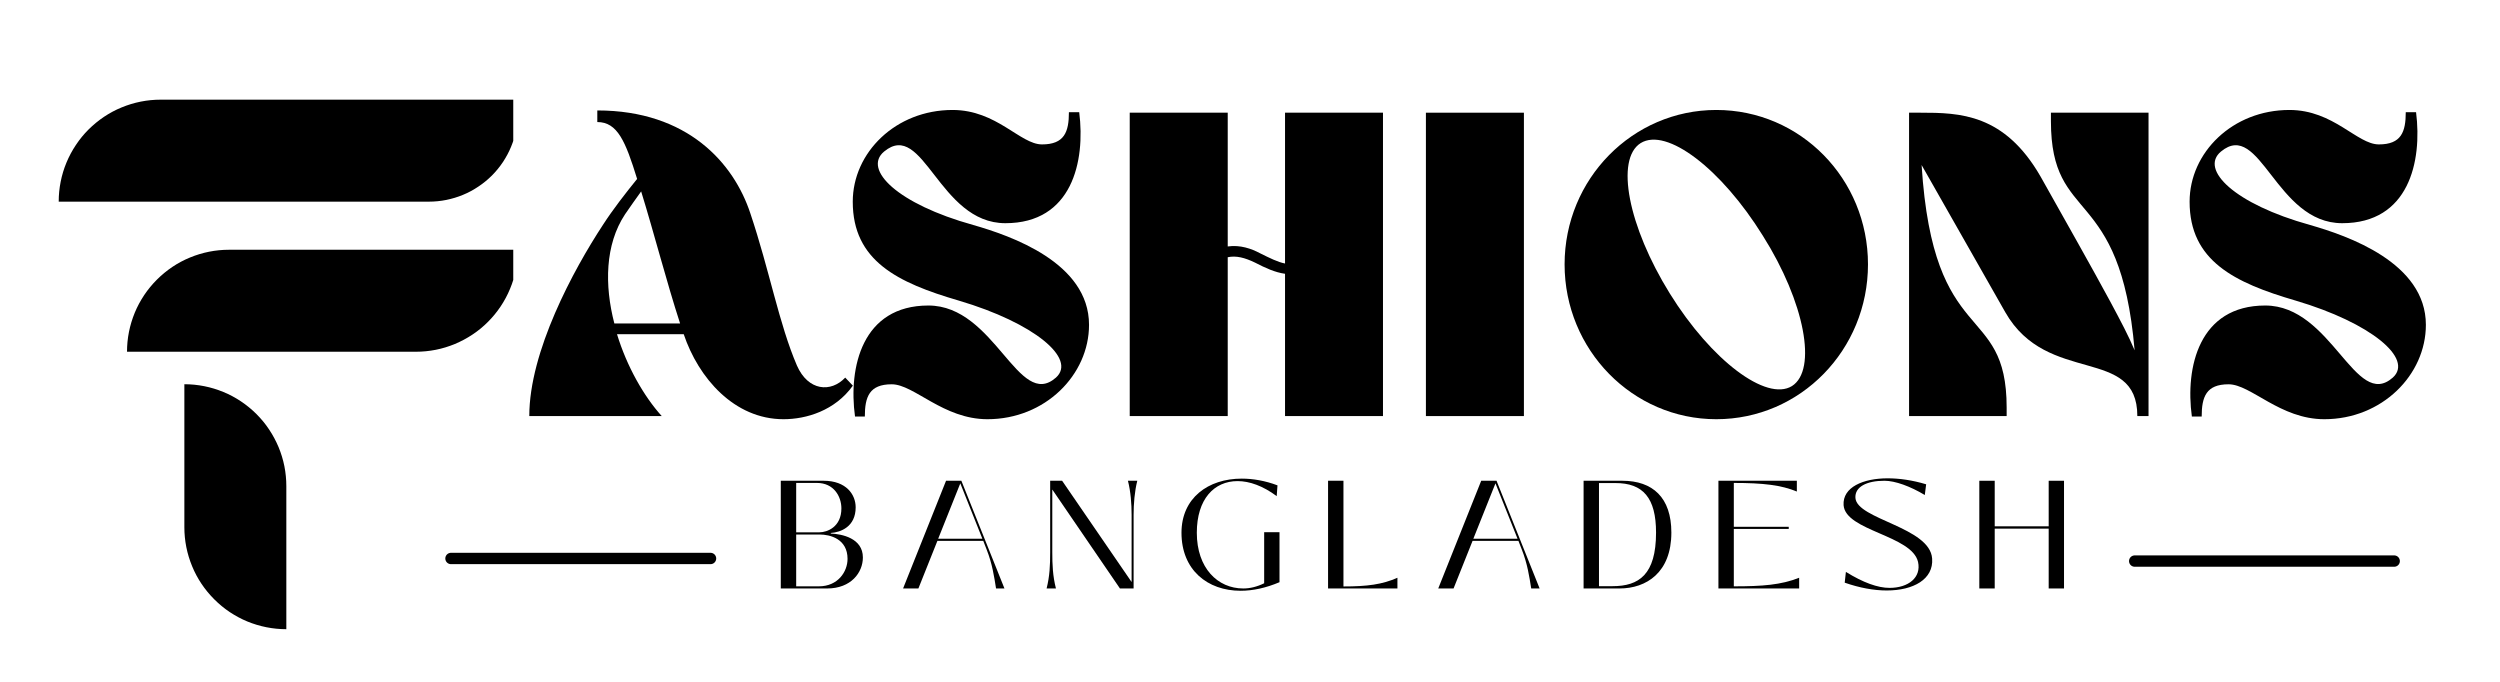
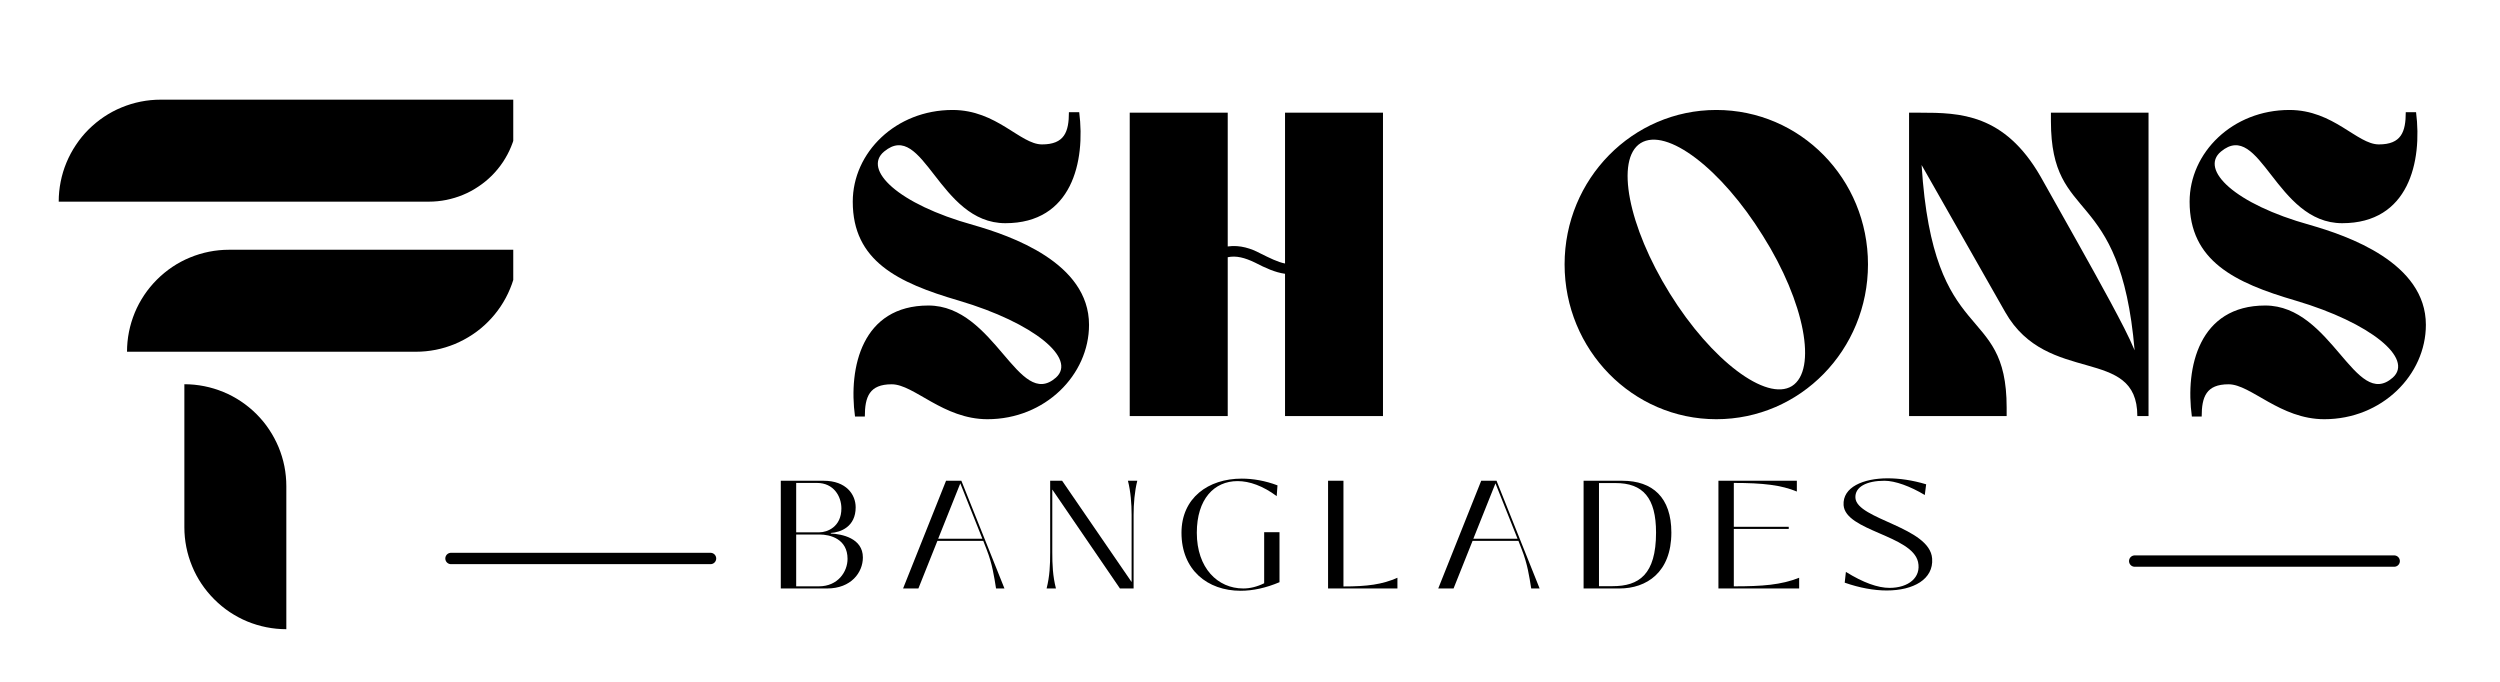
<svg xmlns="http://www.w3.org/2000/svg" width="220" viewBox="0 0 165 45" height="60" preserveAspectRatio="xMidYMid meet">
  <defs>
    <g />
    <clipPath id="e5ac8a5236">
      <path d="M 3.875 6.562 L 33.875 6.562 L 33.875 41.812 L 3.875 41.812 Z M 3.875 6.562 " clip-rule="nonzero" />
    </clipPath>
  </defs>
  <g clip-path="url(#e5ac8a5236)">
    <path fill="#000000" d="M 18.898 32.086 L 18.898 41.527 C 18.457 41.527 18.02 41.484 17.586 41.398 C 17.152 41.312 16.73 41.184 16.32 41.016 C 15.914 40.848 15.527 40.637 15.16 40.395 C 14.793 40.148 14.453 39.867 14.141 39.555 C 13.828 39.242 13.547 38.902 13.301 38.535 C 13.055 38.168 12.848 37.781 12.68 37.371 C 12.512 36.965 12.383 36.543 12.297 36.109 C 12.211 35.676 12.168 35.238 12.168 34.797 L 12.168 25.359 C 12.609 25.359 13.047 25.402 13.48 25.488 C 13.914 25.574 14.336 25.703 14.742 25.871 C 15.152 26.039 15.539 26.246 15.906 26.492 C 16.273 26.738 16.613 27.016 16.926 27.328 C 17.238 27.641 17.52 27.98 17.762 28.348 C 18.008 28.715 18.215 29.105 18.387 29.512 C 18.555 29.922 18.684 30.34 18.77 30.773 C 18.855 31.207 18.898 31.645 18.898 32.086 Z M 10.602 6.578 C 10.16 6.578 9.723 6.621 9.289 6.707 C 8.855 6.793 8.434 6.922 8.027 7.09 C 7.617 7.258 7.23 7.465 6.863 7.711 C 6.496 7.957 6.156 8.238 5.844 8.547 C 5.531 8.859 5.254 9.199 5.008 9.57 C 4.762 9.938 4.555 10.324 4.387 10.73 C 4.215 11.141 4.09 11.562 4.004 11.992 C 3.918 12.426 3.875 12.863 3.875 13.309 L 28.312 13.309 C 28.699 13.309 29.078 13.27 29.457 13.195 C 29.836 13.117 30.203 13.008 30.559 12.859 C 30.914 12.715 31.25 12.531 31.57 12.316 C 31.891 12.105 32.188 11.859 32.461 11.59 C 32.734 11.316 32.977 11.02 33.191 10.699 C 33.402 10.379 33.586 10.043 33.73 9.688 C 33.879 9.332 33.988 8.965 34.066 8.586 C 34.141 8.207 34.18 7.828 34.18 7.441 L 34.18 6.578 Z M 8.383 23.215 L 27.449 23.215 C 27.891 23.215 28.328 23.172 28.762 23.086 C 29.195 23 29.613 22.871 30.023 22.703 C 30.43 22.531 30.82 22.324 31.188 22.078 C 31.555 21.836 31.895 21.555 32.207 21.242 C 32.52 20.93 32.797 20.59 33.043 20.223 C 33.289 19.855 33.496 19.469 33.664 19.059 C 33.836 18.652 33.961 18.23 34.047 17.797 C 34.137 17.363 34.18 16.926 34.18 16.484 L 15.113 16.484 C 14.672 16.484 14.234 16.527 13.801 16.613 C 13.367 16.699 12.945 16.828 12.539 16.996 C 12.129 17.164 11.742 17.371 11.375 17.617 C 11.008 17.863 10.668 18.145 10.355 18.457 C 10.043 18.77 9.762 19.109 9.516 19.477 C 9.273 19.844 9.062 20.23 8.895 20.637 C 8.727 21.047 8.598 21.469 8.512 21.902 C 8.426 22.336 8.383 22.773 8.383 23.215 Z M 8.383 23.215 " fill-opacity="1" fill-rule="nonzero" />
  </g>
  <g fill="#000000" fill-opacity="1">
    <g transform="translate(34.402, 27.461)">
      <g>
-         <path d="M 9.273 0 C 8.094 -1.301 6.969 -3.277 6.32 -5.406 L 10.723 -5.406 C 11.695 -2.512 14.059 0.207 17.309 0.207 C 18.812 0.207 20.703 -0.355 21.887 -2.008 L 21.383 -2.539 C 20.438 -1.535 18.934 -1.652 18.195 -3.336 C 17.012 -6.086 16.391 -9.598 15.121 -13.379 C 14.031 -16.688 10.988 -20.172 5.02 -20.172 L 5.02 -19.406 C 6.352 -19.406 6.883 -18.133 7.648 -15.652 C 6.883 -14.707 6.055 -13.645 5.406 -12.641 C 3.426 -9.629 0.531 -4.254 0.531 0 Z M 10.484 -6.113 L 6.145 -6.113 C 5.492 -8.625 5.523 -11.312 6.852 -13.32 C 7.207 -13.852 7.562 -14.324 7.914 -14.828 C 8.773 -12.051 9.598 -8.832 10.484 -6.113 Z M 10.484 -6.113 " />
-       </g>
+         </g>
    </g>
  </g>
  <g fill="#000000" fill-opacity="1">
    <g transform="translate(55.751, 27.461)">
      <g>
        <path d="M 0.531 -14.148 C 0.531 -10.25 3.484 -8.801 7.531 -7.621 C 12.523 -6.145 15.328 -3.781 13.941 -2.539 C 11.461 -0.355 9.926 -7.297 5.523 -7.297 C 1.152 -7.297 0.234 -3.219 0.68 0.031 L 1.328 0.031 C 1.328 -1.27 1.625 -2.098 3.102 -2.098 C 4.578 -2.098 6.496 0.207 9.422 0.207 C 13.23 0.207 16.125 -2.719 16.125 -6.023 C 16.125 -10.129 10.957 -11.902 8.477 -12.613 C 3.484 -14 1.18 -16.273 2.598 -17.457 C 5.199 -19.613 6.203 -12.73 10.602 -12.73 C 15.004 -12.73 15.891 -16.805 15.477 -20.055 L 14.797 -20.055 C 14.797 -18.754 14.5 -17.93 13.023 -17.93 C 11.578 -17.93 10.043 -20.203 7.117 -20.203 C 3.367 -20.203 0.531 -17.395 0.531 -14.148 Z M 0.531 -14.148 " />
      </g>
    </g>
  </g>
  <g fill="#000000" fill-opacity="1">
    <g transform="translate(73.882, 27.461)">
      <g>
        <path d="M 7.148 0 L 7.148 -10.484 C 7.707 -10.602 8.27 -10.457 8.949 -10.129 C 9.629 -9.777 10.277 -9.48 10.93 -9.391 L 10.93 0 L 17.395 0 L 17.395 -20.023 L 10.93 -20.023 L 10.93 -10.07 C 10.457 -10.16 9.926 -10.426 9.273 -10.75 C 8.715 -11.047 7.973 -11.312 7.148 -11.195 L 7.148 -20.023 L 0.68 -20.023 L 0.68 0 Z M 7.148 0 " />
      </g>
    </g>
  </g>
  <g fill="#000000" fill-opacity="1">
    <g transform="translate(93.43, 27.461)">
      <g>
-         <path d="M 7.148 0 L 7.148 -20.023 L 0.68 -20.023 L 0.68 0 Z M 7.148 0 " />
-       </g>
+         </g>
    </g>
  </g>
  <g fill="#000000" fill-opacity="1">
    <g transform="translate(102.732, 27.461)">
      <g>
        <path d="M 10.543 -20.203 C 5.02 -20.203 0.531 -15.652 0.531 -10.012 C 0.531 -4.371 5.02 0.207 10.543 0.207 C 16.098 0.207 20.555 -4.371 20.555 -10.012 C 20.555 -15.652 16.098 -20.203 10.543 -20.203 Z M 15.535 -1.98 C 13.852 -0.945 10.219 -3.664 7.473 -8.094 C 4.727 -12.523 3.867 -16.953 5.551 -18.016 C 7.266 -19.078 10.867 -16.332 13.617 -11.902 C 16.391 -7.504 17.219 -3.043 15.535 -1.98 Z M 15.535 -1.98 " />
      </g>
    </g>
  </g>
  <g fill="#000000" fill-opacity="1">
    <g transform="translate(125.291, 27.461)">
      <g>
        <path d="M 9.391 -15.801 C 7 -19.965 4.047 -20.023 1.445 -20.023 L 0.707 -20.023 L 0.707 0 L 7.148 0 L 7.148 -0.562 C 7.148 -7.621 2.305 -4.34 1.535 -16.57 L 7.059 -6.852 C 9.836 -1.98 15.773 -4.668 15.773 0 L 16.512 0 L 16.512 -20.023 L 10.07 -20.023 L 10.07 -19.465 C 10.07 -12.551 14.648 -15.387 15.594 -4.34 C 15.211 -5.258 14.68 -6.262 14 -7.531 C 12.758 -9.836 10.93 -13.055 9.391 -15.801 Z M 9.391 -15.801 " />
      </g>
    </g>
  </g>
  <g fill="#000000" fill-opacity="1">
    <g transform="translate(143.983, 27.461)">
      <g>
        <path d="M 0.531 -14.148 C 0.531 -10.25 3.484 -8.801 7.531 -7.621 C 12.523 -6.145 15.328 -3.781 13.941 -2.539 C 11.461 -0.355 9.926 -7.297 5.523 -7.297 C 1.152 -7.297 0.234 -3.219 0.68 0.031 L 1.328 0.031 C 1.328 -1.27 1.625 -2.098 3.102 -2.098 C 4.578 -2.098 6.496 0.207 9.422 0.207 C 13.23 0.207 16.125 -2.719 16.125 -6.023 C 16.125 -10.129 10.957 -11.902 8.477 -12.613 C 3.484 -14 1.18 -16.273 2.598 -17.457 C 5.199 -19.613 6.203 -12.73 10.602 -12.73 C 15.004 -12.73 15.891 -16.805 15.477 -20.055 L 14.797 -20.055 C 14.797 -18.754 14.5 -17.93 13.023 -17.93 C 11.578 -17.93 10.043 -20.203 7.117 -20.203 C 3.367 -20.203 0.531 -17.395 0.531 -14.148 Z M 0.531 -14.148 " />
      </g>
    </g>
  </g>
  <g fill="#000000" fill-opacity="1">
    <g transform="translate(50.876, 38.839)">
      <g>
        <path d="M 3.715 0 C 5.297 0 6.074 -1.055 6.074 -2.047 C 6.074 -3.32 4.688 -3.594 3.957 -3.625 L 3.957 -3.664 C 4.605 -3.707 5.598 -4.07 5.598 -5.355 C 5.598 -6.195 4.98 -7.109 3.484 -7.109 L 0.656 -7.109 L 0.656 0 Z M 1.672 -6.965 L 3.047 -6.965 C 4.152 -6.965 4.656 -6.074 4.656 -5.285 C 4.656 -4.051 3.707 -3.707 3.211 -3.707 L 1.672 -3.707 Z M 1.672 -3.562 L 3.211 -3.562 C 3.918 -3.562 5.062 -3.27 5.062 -1.953 C 5.062 -1.105 4.426 -0.141 3.168 -0.141 L 1.672 -0.141 Z M 1.672 -3.562 " />
      </g>
    </g>
  </g>
  <g fill="#000000" fill-opacity="1">
    <g transform="translate(59.298, 38.839)">
      <g>
        <path d="M 1.316 0 L 2.57 -3.141 L 5.598 -3.141 L 5.82 -2.57 C 6.195 -1.621 6.316 -0.781 6.441 0 L 6.996 0 L 4.152 -7.109 L 3.141 -7.109 L 0.305 0 Z M 4.082 -6.938 L 5.539 -3.281 L 2.621 -3.281 Z M 4.082 -6.938 " />
      </g>
    </g>
  </g>
  <g fill="#000000" fill-opacity="1">
    <g transform="translate(68.541, 38.839)">
      <g>
        <path d="M 1.152 0 C 0.941 -0.809 0.91 -1.578 0.91 -2.398 L 0.91 -6.531 L 5.375 0 L 6.277 0 L 6.277 -4.859 C 6.277 -5.57 6.34 -6.398 6.52 -7.109 L 5.902 -7.109 C 6.086 -6.398 6.145 -5.578 6.145 -4.859 L 6.145 -0.426 L 1.559 -7.109 L 0.77 -7.109 L 0.77 -2.398 C 0.77 -1.508 0.738 -0.809 0.535 0 Z M 1.152 0 " />
      </g>
    </g>
  </g>
  <g fill="#000000" fill-opacity="1">
    <g transform="translate(77.47, 38.839)">
      <g>
        <path d="M 4.414 0.152 C 5.227 0.152 6.094 -0.039 6.977 -0.414 L 6.977 -3.715 L 5.965 -3.715 L 5.965 -0.344 C 5.496 -0.113 5.031 0 4.586 0 C 2.895 0 1.52 -1.348 1.52 -3.676 C 1.52 -5.902 2.664 -7.086 4.211 -7.086 C 4.992 -7.086 5.883 -6.773 6.793 -6.094 L 6.844 -6.805 C 6.043 -7.109 5.234 -7.25 4.484 -7.25 C 2.27 -7.25 0.508 -5.973 0.508 -3.676 C 0.508 -1.227 2.219 0.152 4.414 0.152 Z M 4.414 0.152 " />
      </g>
    </g>
  </g>
  <g fill="#000000" fill-opacity="1">
    <g transform="translate(86.996, 38.839)">
      <g>
        <path d="M 5.234 0 L 5.234 -0.707 C 4.23 -0.262 3.238 -0.133 1.672 -0.133 L 1.672 -7.109 L 0.656 -7.109 L 0.656 0 Z M 5.234 0 " />
      </g>
    </g>
  </g>
  <g fill="#000000" fill-opacity="1">
    <g transform="translate(94.619, 38.839)">
      <g>
        <path d="M 1.316 0 L 2.57 -3.141 L 5.598 -3.141 L 5.82 -2.57 C 6.195 -1.621 6.316 -0.781 6.441 0 L 6.996 0 L 4.152 -7.109 L 3.141 -7.109 L 0.305 0 Z M 4.082 -6.938 L 5.539 -3.281 L 2.621 -3.281 Z M 4.082 -6.938 " />
      </g>
    </g>
  </g>
  <g fill="#000000" fill-opacity="1">
    <g transform="translate(103.861, 38.839)">
      <g>
        <path d="M 3.027 0 C 4.801 0 6.449 -1.055 6.449 -3.688 C 6.449 -6.004 5.215 -7.109 3.211 -7.109 L 0.656 -7.109 L 0.656 0 Z M 1.672 -6.957 L 2.742 -6.957 C 4.586 -6.965 5.438 -5.973 5.438 -3.688 C 5.438 -0.91 4.305 -0.152 2.57 -0.152 L 1.672 -0.152 Z M 1.672 -6.957 " />
      </g>
    </g>
  </g>
  <g fill="#000000" fill-opacity="1">
    <g transform="translate(112.76, 38.839)">
      <g>
        <path d="M 1.672 -3.93 L 5.297 -3.93 L 5.297 -4.07 L 1.672 -4.07 L 1.672 -6.965 C 3.594 -6.965 4.809 -6.824 5.832 -6.398 L 5.832 -7.109 L 0.656 -7.109 L 0.656 0 L 5.984 0 L 5.984 -0.707 C 4.789 -0.234 3.562 -0.141 1.672 -0.141 Z M 1.672 -3.93 " />
      </g>
    </g>
  </g>
  <g fill="#000000" fill-opacity="1">
    <g transform="translate(121.294, 38.839)">
      <g>
        <path d="M 3.23 0.133 C 4.992 0.133 6.328 -0.609 6.227 -1.973 C 6.086 -4.051 1.266 -4.555 1.164 -5.973 C 1.113 -6.703 1.902 -7.109 3.078 -7.109 C 3.785 -7.109 4.789 -6.742 5.742 -6.168 L 5.832 -6.875 C 4.93 -7.148 4.059 -7.27 3.289 -7.27 C 1.691 -7.27 0.305 -6.691 0.383 -5.496 C 0.508 -3.797 4.891 -3.512 5.297 -1.75 C 5.52 -0.73 4.668 -0.039 3.414 -0.039 C 2.645 -0.039 1.68 -0.383 0.535 -1.094 L 0.457 -0.383 C 1.438 -0.039 2.391 0.133 3.23 0.133 Z M 3.23 0.133 " />
      </g>
    </g>
  </g>
  <g fill="#000000" fill-opacity="1">
    <g transform="translate(129.979, 38.839)">
      <g>
-         <path d="M 5.234 -4.102 L 1.672 -4.102 L 1.672 -7.109 L 0.656 -7.109 L 0.656 0 L 1.672 0 L 1.672 -3.949 L 5.234 -3.949 L 5.234 0 L 6.246 0 L 6.246 -7.109 L 5.234 -7.109 Z M 5.234 -4.102 " />
-       </g>
+         </g>
    </g>
  </g>
  <path stroke-linecap="round" transform="matrix(0.75, 0, 0, 0.75, 29.391, 36.484)" fill="none" stroke-linejoin="miter" d="M 0.499 0.501 L 23.338 0.501 " stroke="#000000" stroke-width="1" stroke-opacity="1" stroke-miterlimit="4" />
  <path stroke-linecap="round" transform="matrix(0.75, 0, 0, 0.75, 140.515, 36.657)" fill="none" stroke-linejoin="miter" d="M 0.501 0.499 L 23.335 0.499 " stroke="#000000" stroke-width="1" stroke-opacity="1" stroke-miterlimit="4" />
</svg>